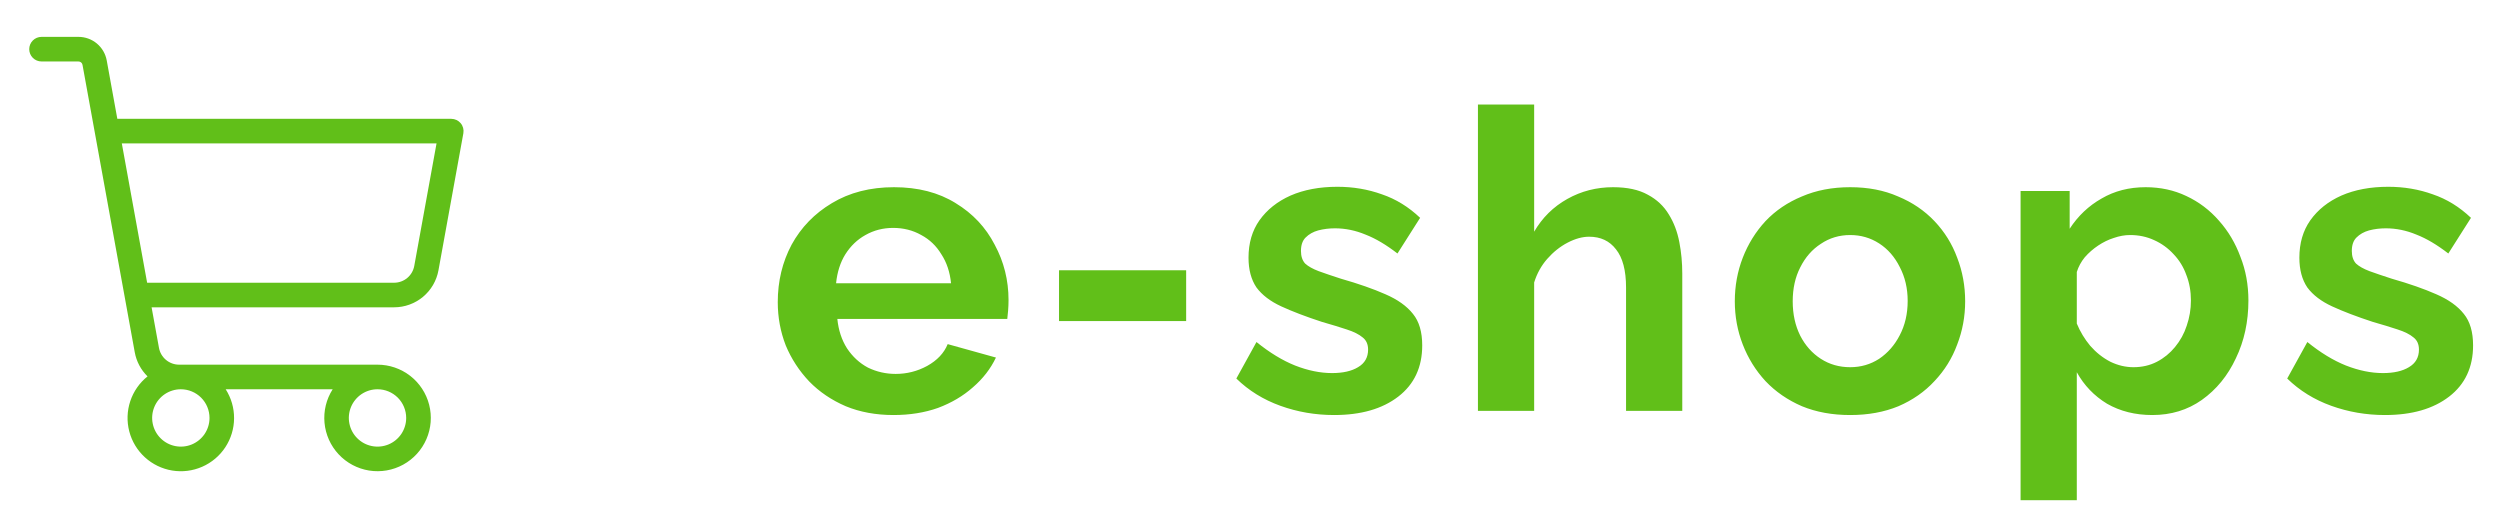
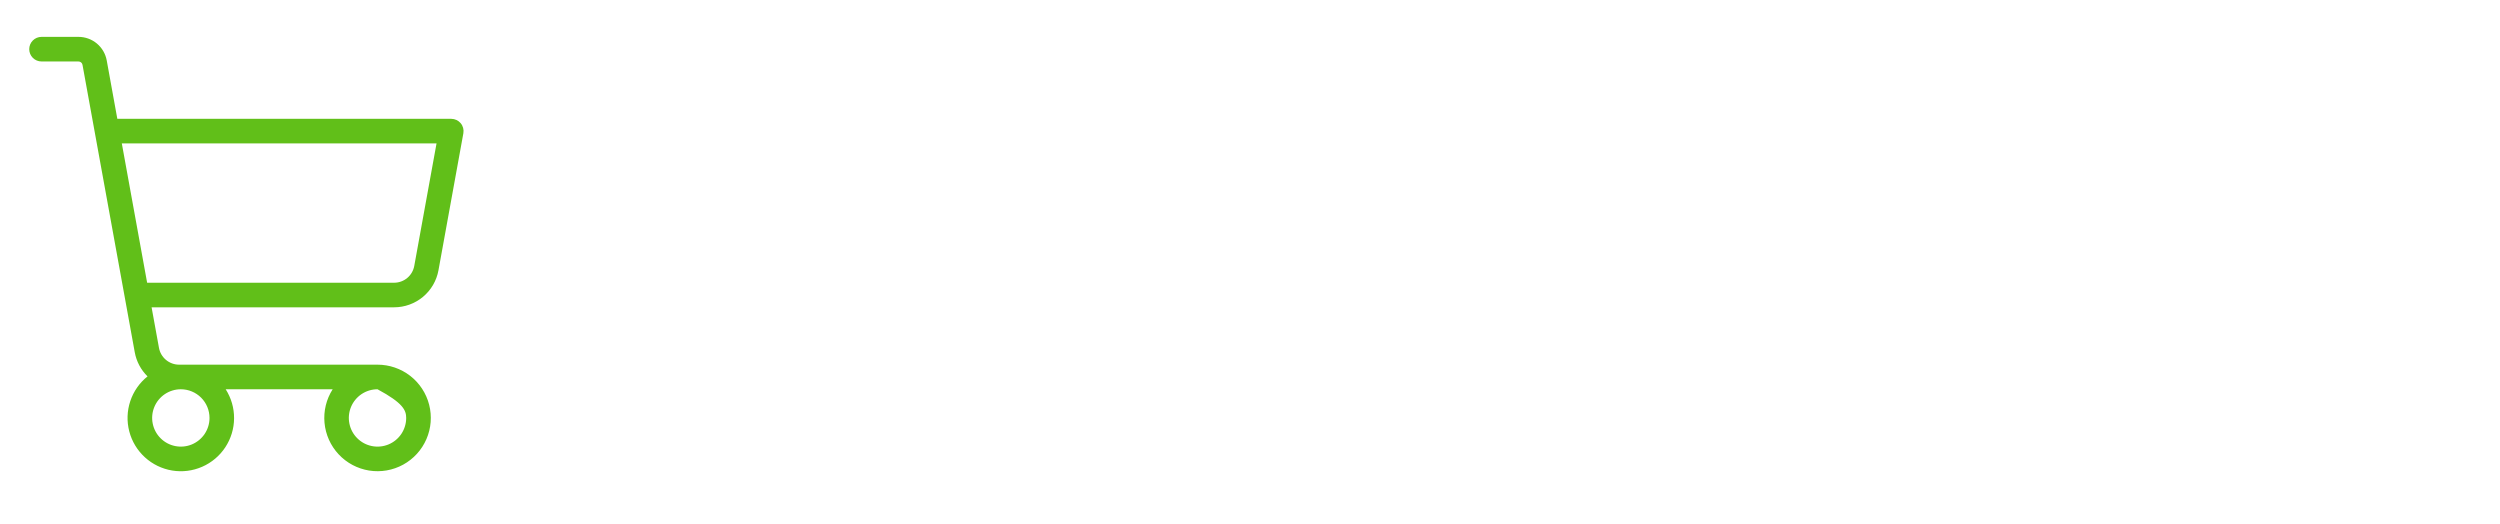
<svg xmlns="http://www.w3.org/2000/svg" width="143" height="30" viewBox="0 0 143 30" fill="none">
-   <path d="M26.353 7.05C26.287 6.971 26.204 6.907 26.111 6.863C26.017 6.82 25.916 6.797 25.812 6.797H6.711L6.105 3.457C6.036 3.079 5.837 2.737 5.542 2.49C5.247 2.244 4.875 2.109 4.49 2.109H2.375C2.189 2.109 2.01 2.183 1.878 2.315C1.746 2.447 1.672 2.626 1.672 2.812C1.672 2.999 1.746 3.178 1.878 3.31C2.01 3.442 2.189 3.516 2.375 3.516H4.484C4.54 3.515 4.594 3.534 4.637 3.569C4.68 3.604 4.709 3.653 4.719 3.708L7.708 20.149C7.803 20.674 8.059 21.156 8.439 21.529C7.98 21.896 7.636 22.39 7.451 22.949C7.265 23.508 7.246 24.108 7.395 24.678C7.544 25.248 7.854 25.762 8.29 26.159C8.725 26.556 9.266 26.818 9.847 26.914C10.428 27.01 11.024 26.935 11.564 26.699C12.104 26.463 12.563 26.076 12.887 25.584C13.211 25.092 13.386 24.517 13.389 23.928C13.393 23.339 13.226 22.762 12.909 22.266H19.029C18.664 22.836 18.5 23.511 18.562 24.185C18.624 24.859 18.908 25.493 19.37 25.987C19.832 26.482 20.446 26.808 21.114 26.915C21.782 27.022 22.467 26.903 23.061 26.578C23.654 26.253 24.122 25.739 24.391 25.118C24.661 24.497 24.715 23.805 24.547 23.149C24.379 22.494 23.998 21.913 23.463 21.498C22.928 21.084 22.27 20.859 21.594 20.859H10.246C9.972 20.859 9.706 20.763 9.496 20.587C9.285 20.412 9.142 20.167 9.093 19.897L8.671 17.578H22.543C23.147 17.578 23.731 17.366 24.195 16.98C24.659 16.593 24.972 16.056 25.08 15.462L26.504 7.625C26.522 7.524 26.518 7.42 26.492 7.321C26.466 7.222 26.419 7.129 26.353 7.05ZM11.984 23.906C11.984 24.231 11.888 24.548 11.708 24.818C11.528 25.087 11.271 25.298 10.972 25.422C10.672 25.546 10.342 25.579 10.024 25.515C9.705 25.452 9.413 25.296 9.184 25.066C8.954 24.837 8.798 24.545 8.735 24.226C8.671 23.908 8.704 23.578 8.828 23.278C8.952 22.979 9.162 22.722 9.432 22.542C9.702 22.362 10.019 22.266 10.344 22.266C10.779 22.266 11.196 22.439 11.504 22.746C11.812 23.054 11.984 23.471 11.984 23.906ZM23.234 23.906C23.234 24.231 23.138 24.548 22.958 24.818C22.778 25.087 22.521 25.298 22.222 25.422C21.922 25.546 21.592 25.579 21.274 25.515C20.955 25.452 20.663 25.296 20.434 25.066C20.204 24.837 20.048 24.545 19.985 24.226C19.921 23.908 19.954 23.578 20.078 23.278C20.202 22.979 20.413 22.722 20.682 22.542C20.952 22.362 21.269 22.266 21.594 22.266C22.029 22.266 22.446 22.439 22.754 22.746C23.061 23.054 23.234 23.471 23.234 23.906ZM23.696 15.21C23.647 15.48 23.505 15.724 23.294 15.9C23.083 16.076 22.817 16.172 22.543 16.172H8.416L6.968 8.203H24.97L23.696 15.21Z" fill="#61BF19" />
-   <path d="M51.112 23.74C50.104 23.74 49.192 23.572 48.376 23.236C47.56 22.884 46.864 22.412 46.288 21.82C45.712 21.212 45.264 20.524 44.944 19.756C44.64 18.972 44.488 18.148 44.488 17.284C44.488 16.084 44.752 14.988 45.28 13.996C45.824 13.004 46.592 12.212 47.584 11.62C48.592 11.012 49.776 10.708 51.136 10.708C52.512 10.708 53.688 11.012 54.664 11.62C55.64 12.212 56.384 13.004 56.896 13.996C57.424 14.972 57.688 16.028 57.688 17.164C57.688 17.356 57.68 17.556 57.664 17.764C57.648 17.956 57.632 18.116 57.616 18.244H47.896C47.96 18.884 48.144 19.444 48.448 19.924C48.768 20.404 49.168 20.772 49.648 21.028C50.144 21.268 50.672 21.388 51.232 21.388C51.872 21.388 52.472 21.236 53.032 20.932C53.608 20.612 54 20.196 54.208 19.684L56.968 20.452C56.664 21.092 56.224 21.66 55.648 22.156C55.088 22.652 54.424 23.044 53.656 23.332C52.888 23.604 52.04 23.74 51.112 23.74ZM47.824 16.204H54.4C54.336 15.564 54.152 15.012 53.848 14.548C53.56 14.068 53.176 13.7 52.696 13.444C52.216 13.172 51.68 13.036 51.088 13.036C50.512 13.036 49.984 13.172 49.504 13.444C49.04 13.7 48.656 14.068 48.352 14.548C48.064 15.012 47.888 15.564 47.824 16.204ZM60.576 18.364V15.46H67.848V18.364H60.576ZM76.311 23.74C75.239 23.74 74.215 23.564 73.239 23.212C72.263 22.86 71.423 22.34 70.719 21.652L71.871 19.564C72.623 20.172 73.359 20.62 74.079 20.908C74.815 21.196 75.519 21.34 76.191 21.34C76.815 21.34 77.311 21.228 77.679 21.004C78.063 20.78 78.255 20.444 78.255 19.996C78.255 19.692 78.151 19.46 77.943 19.3C77.735 19.124 77.431 18.972 77.031 18.844C76.647 18.716 76.175 18.572 75.615 18.412C74.687 18.108 73.911 17.812 73.287 17.524C72.663 17.236 72.191 16.876 71.871 16.444C71.567 15.996 71.415 15.428 71.415 14.74C71.415 13.908 71.623 13.196 72.039 12.604C72.471 11.996 73.063 11.524 73.815 11.188C74.583 10.852 75.479 10.684 76.503 10.684C77.399 10.684 78.247 10.828 79.047 11.116C79.847 11.388 80.575 11.836 81.231 12.46L79.935 14.5C79.295 14.004 78.687 13.644 78.111 13.42C77.535 13.18 76.951 13.06 76.359 13.06C76.023 13.06 75.703 13.1 75.399 13.18C75.111 13.26 74.871 13.396 74.679 13.588C74.503 13.764 74.415 14.02 74.415 14.356C74.415 14.66 74.495 14.9 74.655 15.076C74.831 15.236 75.087 15.38 75.423 15.508C75.775 15.636 76.199 15.78 76.695 15.94C77.703 16.228 78.551 16.524 79.239 16.828C79.943 17.132 80.471 17.508 80.823 17.956C81.175 18.388 81.351 18.988 81.351 19.756C81.351 21.004 80.895 21.98 79.983 22.684C79.071 23.388 77.847 23.74 76.311 23.74ZM96.226 23.5H93.01V16.444C93.01 15.468 92.818 14.74 92.434 14.26C92.066 13.78 91.554 13.54 90.898 13.54C90.514 13.54 90.106 13.652 89.674 13.876C89.242 14.1 88.85 14.412 88.498 14.812C88.162 15.196 87.914 15.644 87.754 16.156V23.5H84.538V5.98H87.754V13.252C88.218 12.452 88.85 11.828 89.65 11.38C90.45 10.932 91.322 10.708 92.266 10.708C93.082 10.708 93.746 10.852 94.258 11.14C94.77 11.412 95.17 11.788 95.458 12.268C95.746 12.732 95.946 13.26 96.058 13.852C96.17 14.428 96.226 15.028 96.226 15.652V23.5ZM105.831 23.74C104.807 23.74 103.887 23.572 103.071 23.236C102.255 22.884 101.559 22.404 100.983 21.796C100.423 21.188 99.991 20.492 99.687 19.708C99.383 18.924 99.231 18.1 99.231 17.236C99.231 16.356 99.383 15.524 99.687 14.74C99.991 13.956 100.423 13.26 100.983 12.652C101.559 12.044 102.255 11.572 103.071 11.236C103.887 10.884 104.807 10.708 105.831 10.708C106.855 10.708 107.767 10.884 108.567 11.236C109.383 11.572 110.079 12.044 110.655 12.652C111.231 13.26 111.663 13.956 111.951 14.74C112.255 15.524 112.407 16.356 112.407 17.236C112.407 18.1 112.255 18.924 111.951 19.708C111.663 20.492 111.231 21.188 110.655 21.796C110.095 22.404 109.407 22.884 108.591 23.236C107.775 23.572 106.855 23.74 105.831 23.74ZM102.543 17.236C102.543 17.972 102.687 18.628 102.975 19.204C103.263 19.764 103.655 20.204 104.151 20.524C104.647 20.844 105.207 21.004 105.831 21.004C106.439 21.004 106.991 20.844 107.487 20.524C107.983 20.188 108.375 19.74 108.663 19.18C108.967 18.604 109.119 17.948 109.119 17.212C109.119 16.492 108.967 15.844 108.663 15.268C108.375 14.692 107.983 14.244 107.487 13.924C106.991 13.604 106.439 13.444 105.831 13.444C105.207 13.444 104.647 13.612 104.151 13.948C103.655 14.268 103.263 14.716 102.975 15.292C102.687 15.852 102.543 16.5 102.543 17.236ZM123.113 23.74C122.137 23.74 121.273 23.524 120.521 23.092C119.785 22.644 119.209 22.044 118.793 21.292V28.612H115.577V10.924H118.385V13.084C118.865 12.348 119.473 11.772 120.209 11.356C120.945 10.924 121.785 10.708 122.729 10.708C123.577 10.708 124.353 10.876 125.057 11.212C125.777 11.548 126.401 12.02 126.929 12.628C127.457 13.22 127.865 13.908 128.153 14.692C128.457 15.46 128.609 16.292 128.609 17.188C128.609 18.404 128.369 19.508 127.889 20.5C127.425 21.492 126.777 22.284 125.945 22.876C125.129 23.452 124.185 23.74 123.113 23.74ZM122.033 21.004C122.529 21.004 122.977 20.9 123.377 20.692C123.777 20.484 124.121 20.204 124.409 19.852C124.713 19.484 124.937 19.076 125.081 18.628C125.241 18.164 125.321 17.684 125.321 17.188C125.321 16.66 125.233 16.172 125.057 15.724C124.897 15.276 124.657 14.884 124.337 14.548C124.017 14.196 123.641 13.924 123.209 13.732C122.793 13.54 122.337 13.444 121.841 13.444C121.537 13.444 121.225 13.5 120.905 13.612C120.601 13.708 120.305 13.852 120.017 14.044C119.729 14.236 119.473 14.46 119.249 14.716C119.041 14.972 118.889 15.252 118.793 15.556V18.508C118.985 18.972 119.241 19.396 119.561 19.78C119.897 20.164 120.281 20.468 120.713 20.692C121.145 20.9 121.585 21.004 122.033 21.004ZM136.42 23.74C135.348 23.74 134.324 23.564 133.348 23.212C132.372 22.86 131.532 22.34 130.828 21.652L131.98 19.564C132.732 20.172 133.468 20.62 134.188 20.908C134.924 21.196 135.628 21.34 136.3 21.34C136.924 21.34 137.42 21.228 137.788 21.004C138.172 20.78 138.364 20.444 138.364 19.996C138.364 19.692 138.26 19.46 138.052 19.3C137.844 19.124 137.54 18.972 137.14 18.844C136.756 18.716 136.284 18.572 135.724 18.412C134.796 18.108 134.02 17.812 133.396 17.524C132.772 17.236 132.3 16.876 131.98 16.444C131.676 15.996 131.524 15.428 131.524 14.74C131.524 13.908 131.732 13.196 132.148 12.604C132.58 11.996 133.172 11.524 133.924 11.188C134.692 10.852 135.588 10.684 136.612 10.684C137.508 10.684 138.356 10.828 139.156 11.116C139.956 11.388 140.684 11.836 141.34 12.46L140.044 14.5C139.404 14.004 138.796 13.644 138.22 13.42C137.644 13.18 137.06 13.06 136.468 13.06C136.132 13.06 135.812 13.1 135.508 13.18C135.22 13.26 134.98 13.396 134.788 13.588C134.612 13.764 134.524 14.02 134.524 14.356C134.524 14.66 134.604 14.9 134.764 15.076C134.94 15.236 135.196 15.38 135.532 15.508C135.884 15.636 136.308 15.78 136.804 15.94C137.812 16.228 138.66 16.524 139.348 16.828C140.052 17.132 140.58 17.508 140.932 17.956C141.284 18.388 141.46 18.988 141.46 19.756C141.46 21.004 141.004 21.98 140.092 22.684C139.18 23.388 137.956 23.74 136.42 23.74Z" fill="#61BF19" />
+   <path d="M26.353 7.05C26.287 6.971 26.204 6.907 26.111 6.863C26.017 6.82 25.916 6.797 25.812 6.797H6.711L6.105 3.457C6.036 3.079 5.837 2.737 5.542 2.49C5.247 2.244 4.875 2.109 4.49 2.109H2.375C2.189 2.109 2.01 2.183 1.878 2.315C1.746 2.447 1.672 2.626 1.672 2.812C1.672 2.999 1.746 3.178 1.878 3.31C2.01 3.442 2.189 3.516 2.375 3.516H4.484C4.54 3.515 4.594 3.534 4.637 3.569C4.68 3.604 4.709 3.653 4.719 3.708L7.708 20.149C7.803 20.674 8.059 21.156 8.439 21.529C7.98 21.896 7.636 22.39 7.451 22.949C7.265 23.508 7.246 24.108 7.395 24.678C7.544 25.248 7.854 25.762 8.29 26.159C8.725 26.556 9.266 26.818 9.847 26.914C10.428 27.01 11.024 26.935 11.564 26.699C12.104 26.463 12.563 26.076 12.887 25.584C13.211 25.092 13.386 24.517 13.389 23.928C13.393 23.339 13.226 22.762 12.909 22.266H19.029C18.664 22.836 18.5 23.511 18.562 24.185C18.624 24.859 18.908 25.493 19.37 25.987C19.832 26.482 20.446 26.808 21.114 26.915C21.782 27.022 22.467 26.903 23.061 26.578C23.654 26.253 24.122 25.739 24.391 25.118C24.661 24.497 24.715 23.805 24.547 23.149C24.379 22.494 23.998 21.913 23.463 21.498C22.928 21.084 22.27 20.859 21.594 20.859H10.246C9.972 20.859 9.706 20.763 9.496 20.587C9.285 20.412 9.142 20.167 9.093 19.897L8.671 17.578H22.543C23.147 17.578 23.731 17.366 24.195 16.98C24.659 16.593 24.972 16.056 25.08 15.462L26.504 7.625C26.522 7.524 26.518 7.42 26.492 7.321C26.466 7.222 26.419 7.129 26.353 7.05ZM11.984 23.906C11.984 24.231 11.888 24.548 11.708 24.818C11.528 25.087 11.271 25.298 10.972 25.422C10.672 25.546 10.342 25.579 10.024 25.515C9.705 25.452 9.413 25.296 9.184 25.066C8.954 24.837 8.798 24.545 8.735 24.226C8.671 23.908 8.704 23.578 8.828 23.278C8.952 22.979 9.162 22.722 9.432 22.542C9.702 22.362 10.019 22.266 10.344 22.266C10.779 22.266 11.196 22.439 11.504 22.746C11.812 23.054 11.984 23.471 11.984 23.906ZM23.234 23.906C23.234 24.231 23.138 24.548 22.958 24.818C22.778 25.087 22.521 25.298 22.222 25.422C21.922 25.546 21.592 25.579 21.274 25.515C20.955 25.452 20.663 25.296 20.434 25.066C20.204 24.837 20.048 24.545 19.985 24.226C19.921 23.908 19.954 23.578 20.078 23.278C20.202 22.979 20.413 22.722 20.682 22.542C20.952 22.362 21.269 22.266 21.594 22.266C23.061 23.054 23.234 23.471 23.234 23.906ZM23.696 15.21C23.647 15.48 23.505 15.724 23.294 15.9C23.083 16.076 22.817 16.172 22.543 16.172H8.416L6.968 8.203H24.97L23.696 15.21Z" fill="#61BF19" />
</svg>